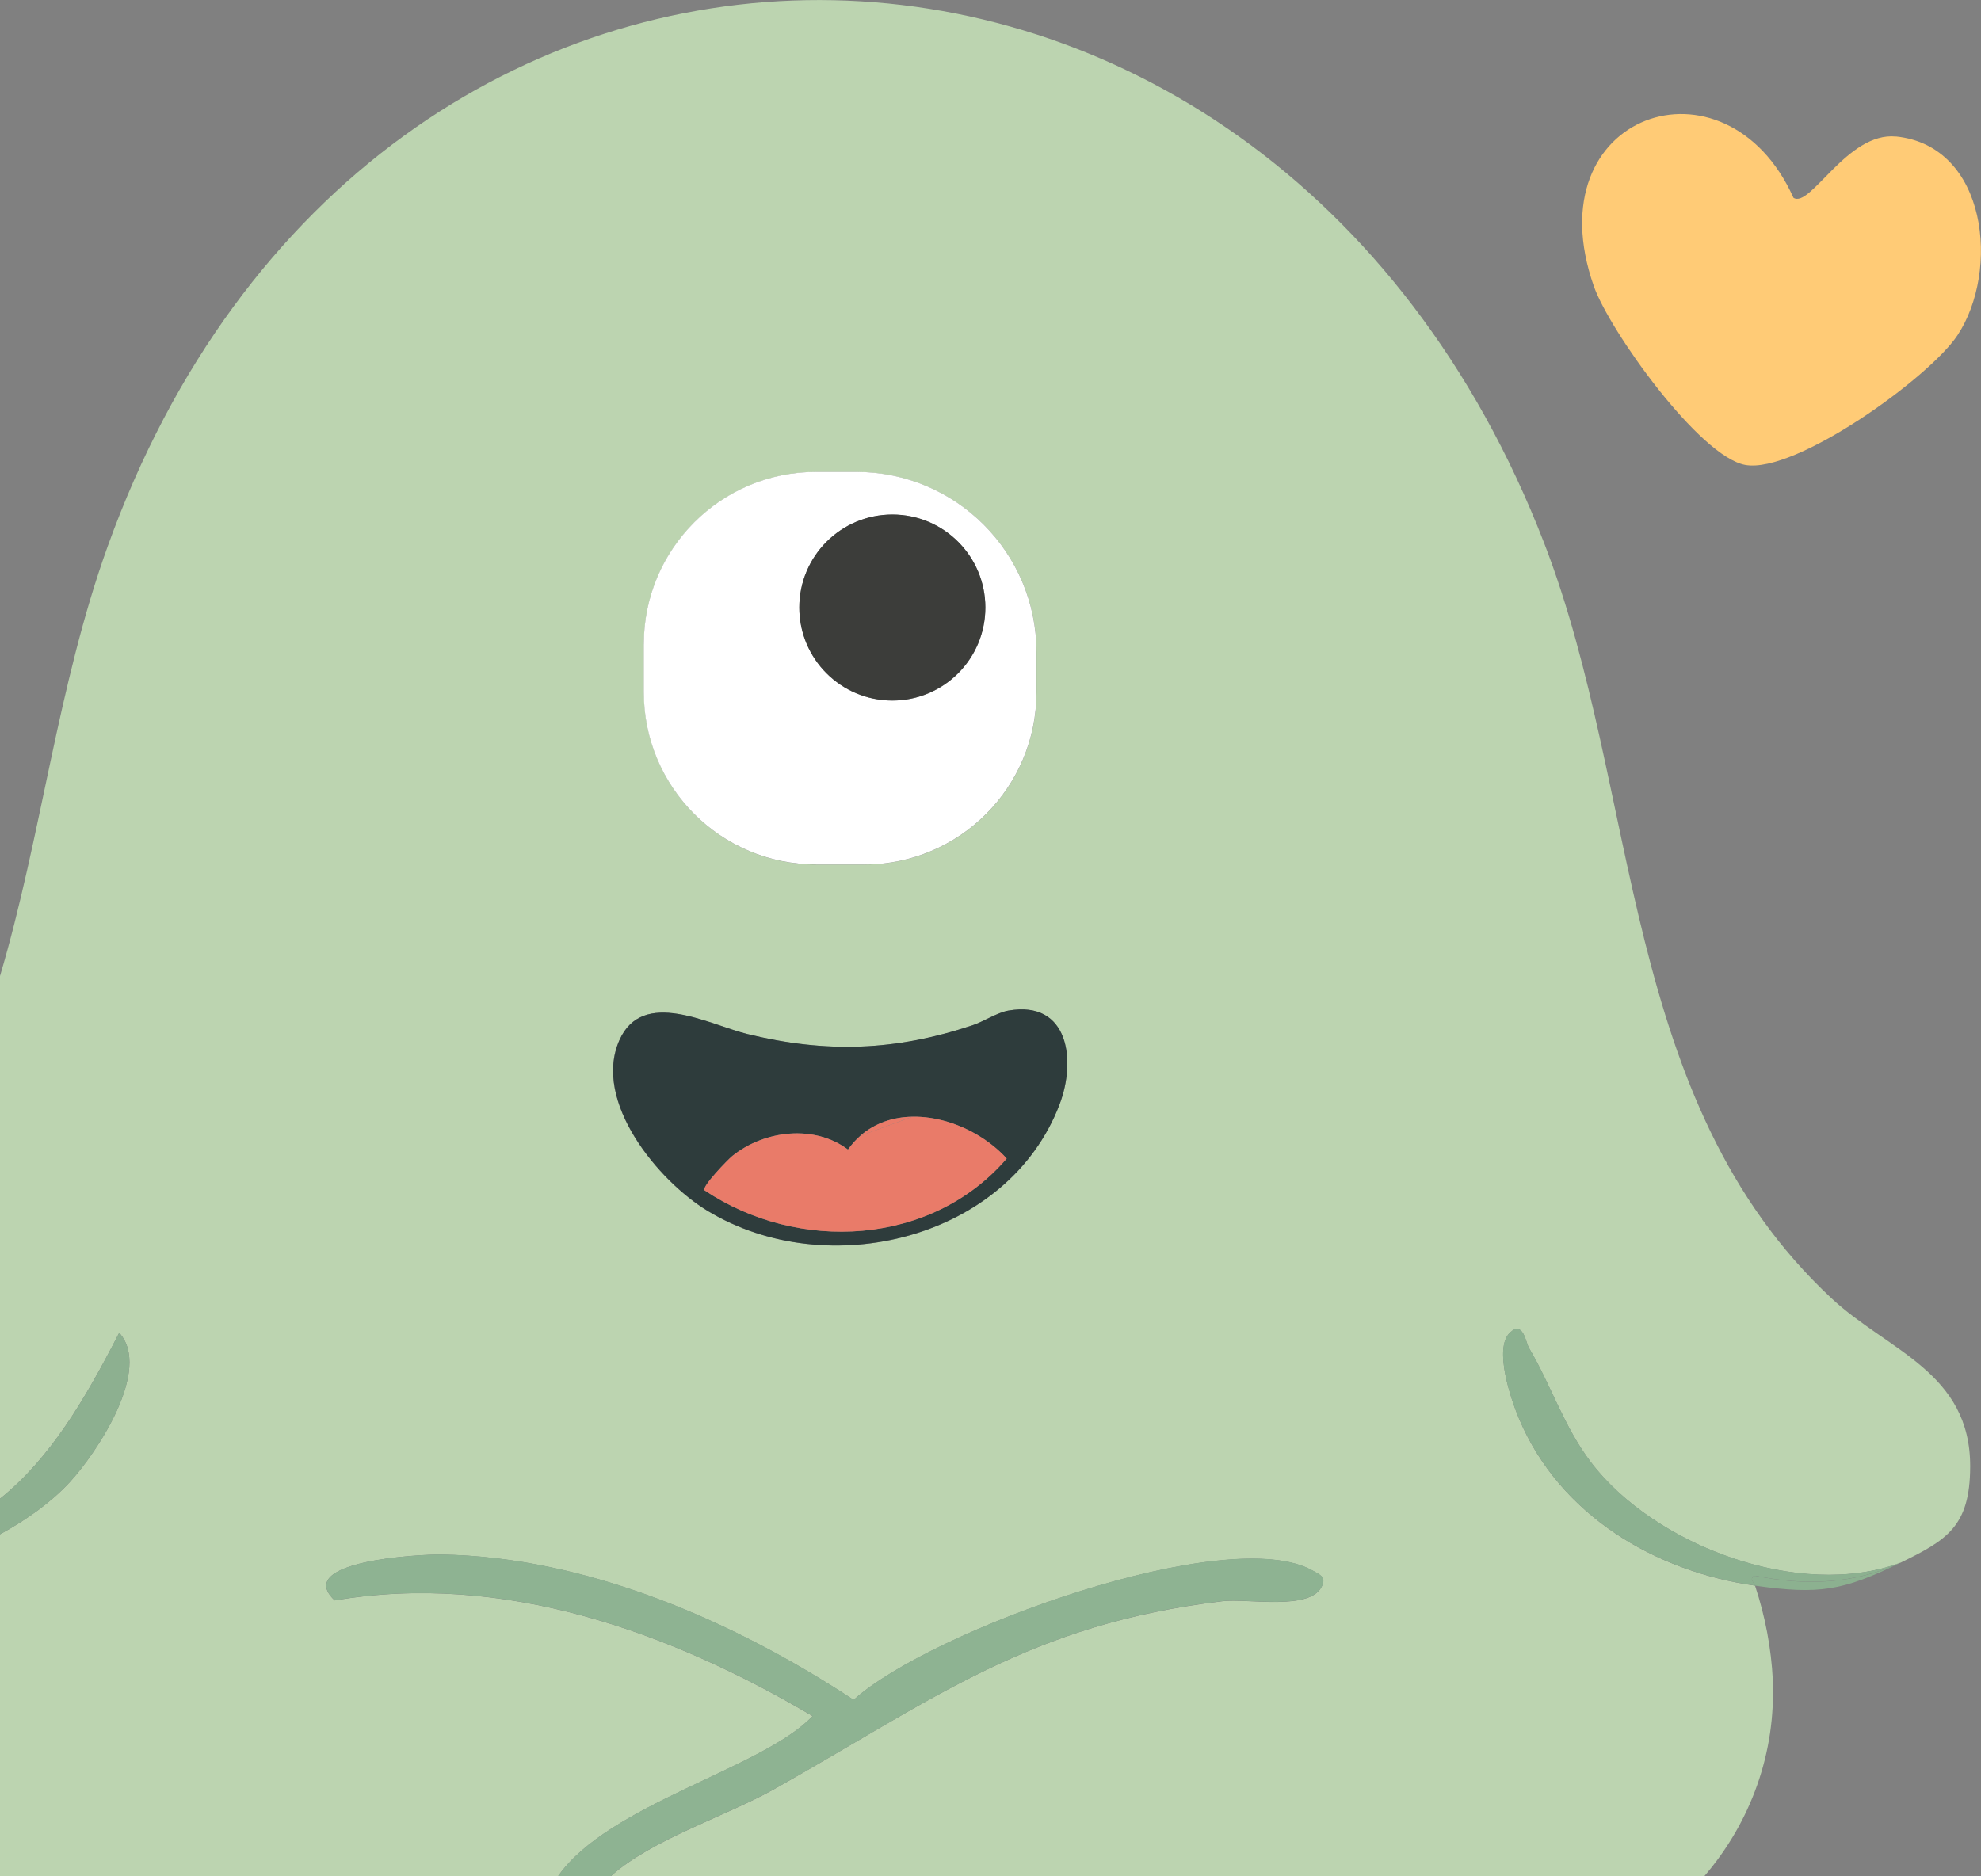
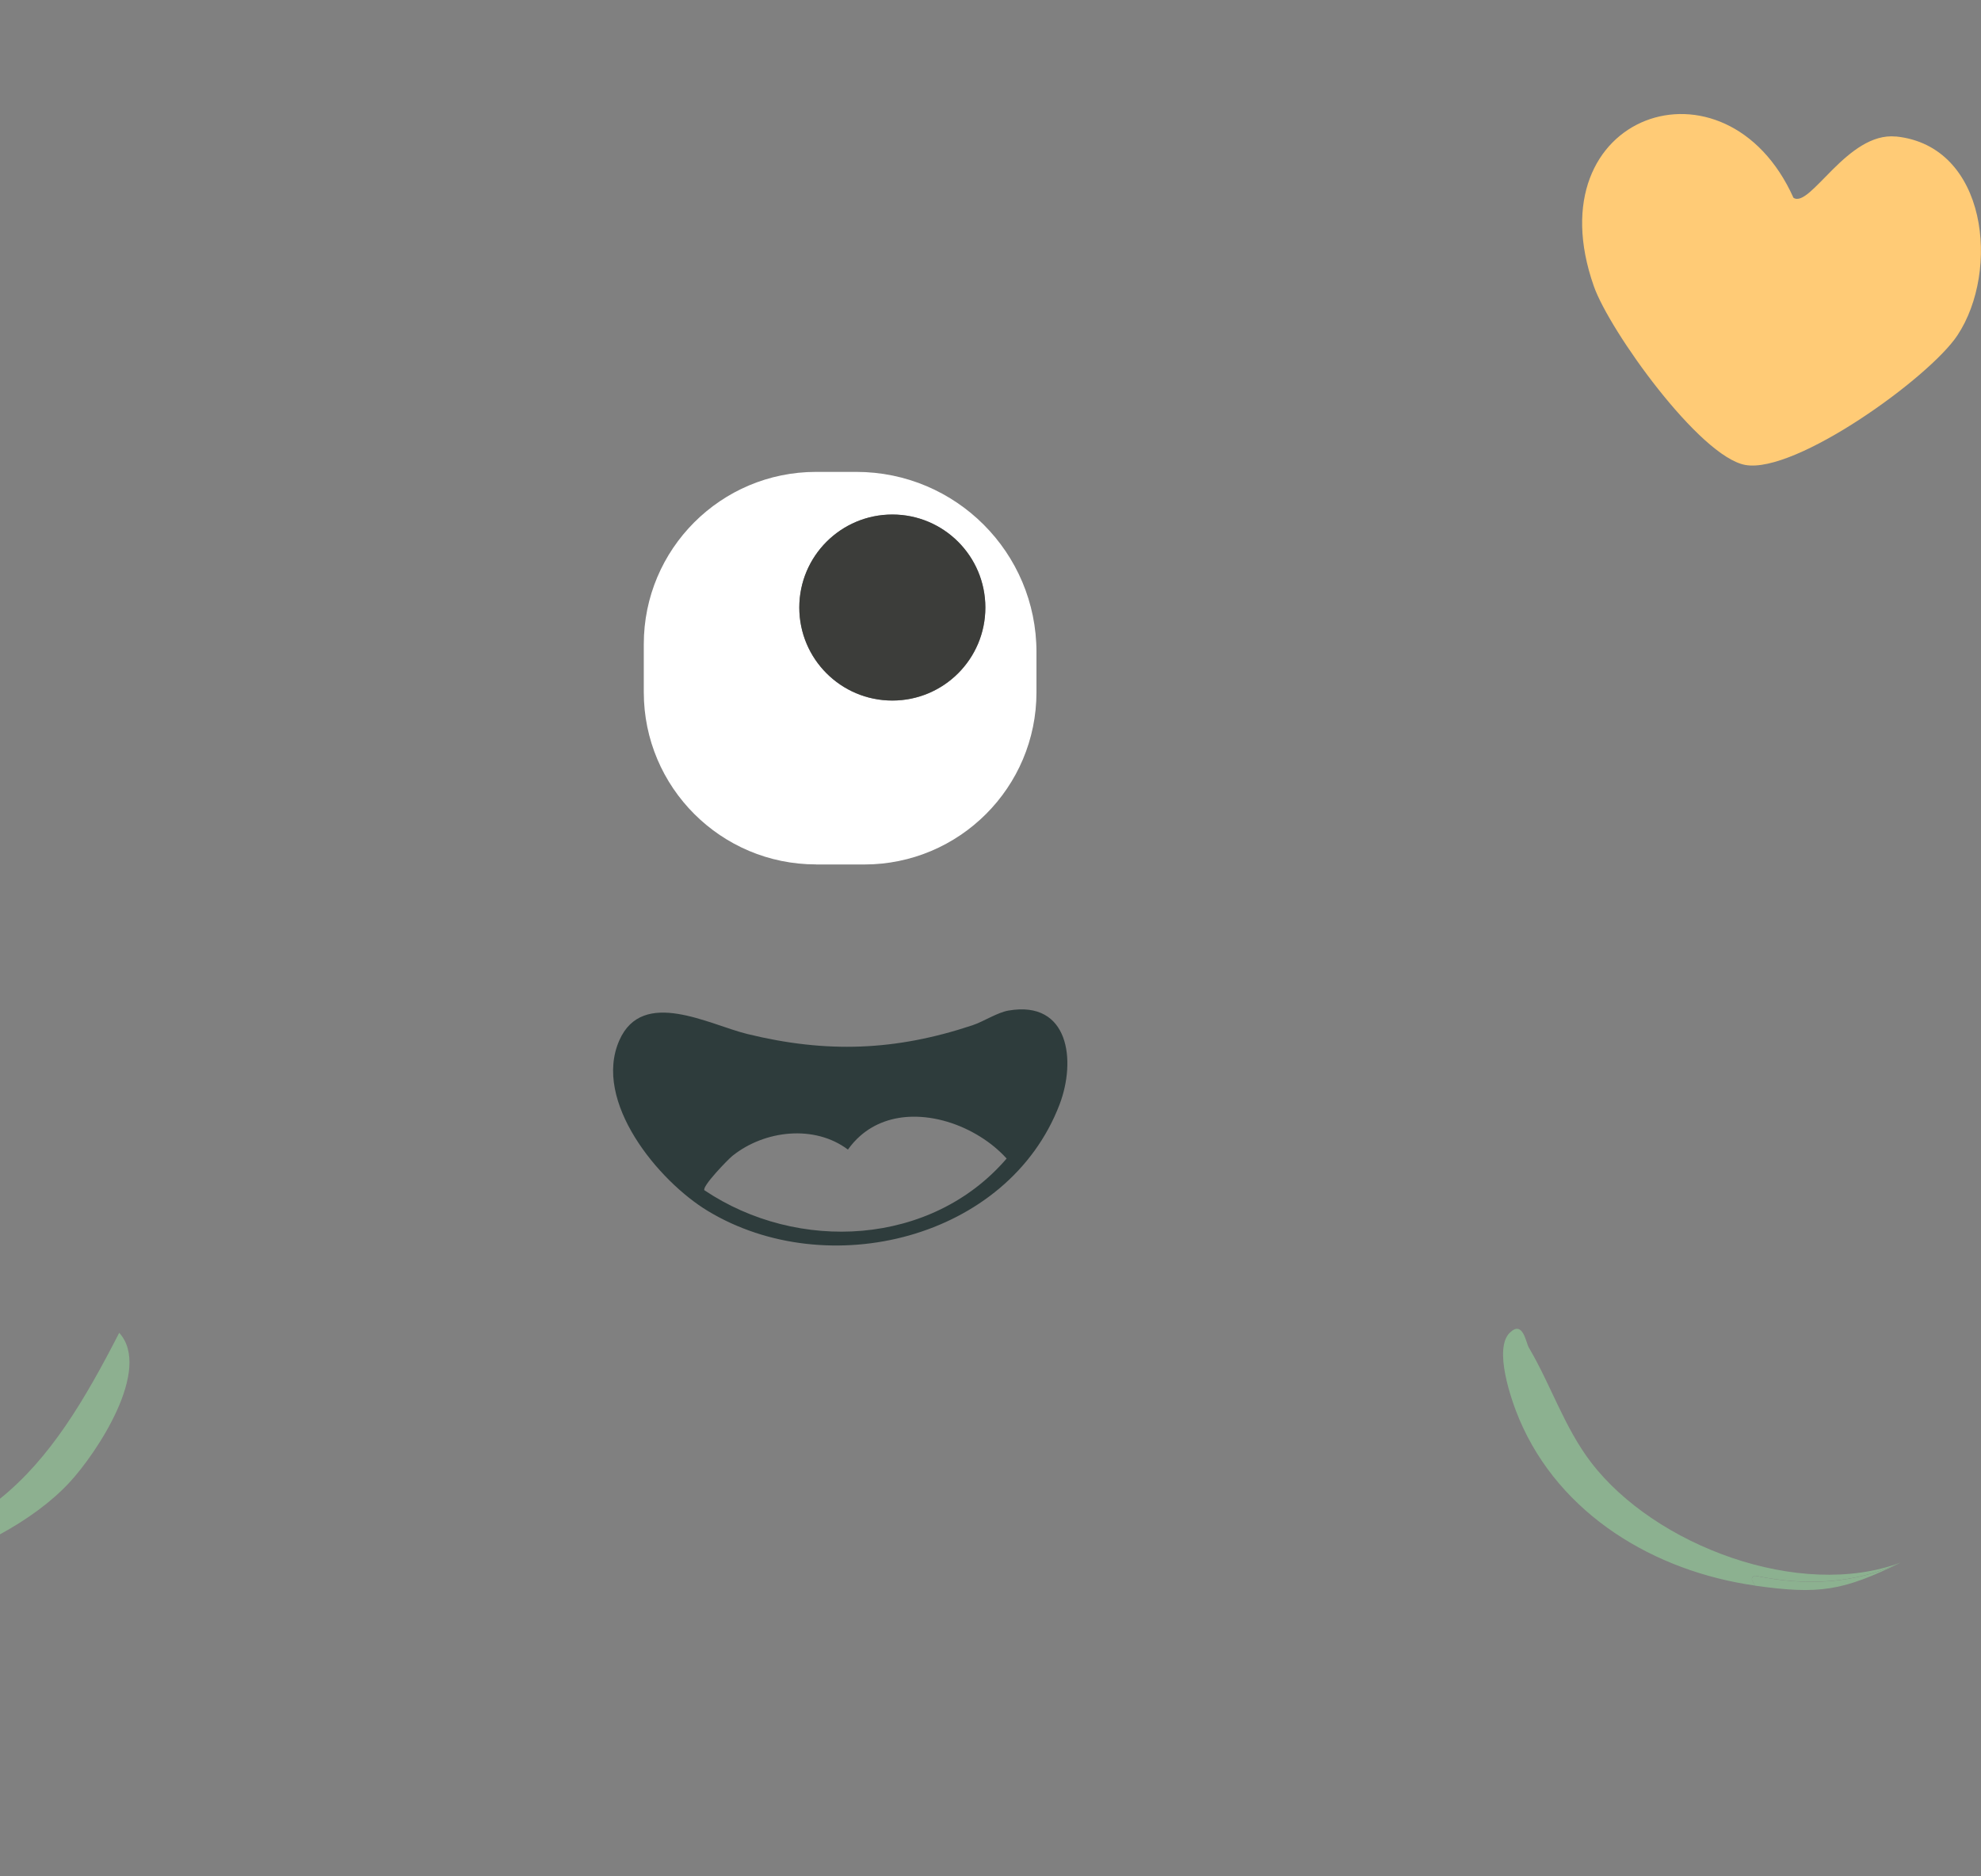
<svg xmlns="http://www.w3.org/2000/svg" id="Layer_2" data-name="Layer 2" viewBox="0 0 254.26 240.86">
  <rect x="0" y="0" width="254.26" height="240.86" fill="#808080" stroke="none" />
  <defs>
    <style>
      .cls-1 {
        fill: #bcd4b0;
      }

      .cls-2 {
        fill: #8cb190;
      }

      .cls-3 {
        fill: #3c3d3a;
      }

      .cls-4 {
        fill: #2e3c3c;
      }

      .cls-5 {
        fill: #fff;
      }

      .cls-6 {
        fill: #ffcb76;
      }

      .cls-7 {
        fill: #e97b69;
      }

      .cls-8 {
        fill: #8db090;
      }

      .cls-9 {
        fill: #8eb392;
      }
    </style>
  </defs>
  <g id="Layer_1-2" data-name="Layer 1">
-     <path class="cls-1" d="M227.54,215.68c-.2-4.09-.98-8.18-2.27-12.08,0-.01-.01-.03-.02-.04-12.85-1.82-25.06-9.07-30.26-21.38-1.05-2.49-3.31-9.07-1.19-11.1,1.69-1.61,2.04,1.29,2.43,1.94,2.84,4.81,4.53,10.2,7.97,14.71,8.17,10.71,26.82,17.72,39.74,12.88,5.93-2.9,8.9-4.63,8.93-12.3.05-12.17-10.59-14.91-17.8-21.64-27.22-25.37-24.46-64.8-36.88-96.95-35.76-92.53-150.62-93.52-184.38.45C7.38,88.05,5.31,107.4,0,125.3v67.1c6.44-5.17,10.88-12.69,15.3-21.3,4.26,4.68-2.87,15.42-6.37,19.2-2.29,2.48-5.46,4.78-8.93,6.67v43.9h71.62c6.5-9.3,26.28-13.8,32.67-20.56-18.23-10.8-39.76-18.55-61.33-14.85-5.43-5.09,11.09-5.94,13.67-5.89,18.69.3,37.62,8.57,52.93,18.66,9.69-8.83,48.24-22.89,59.04-16.53.8.47,1.58.72,1.09,1.87-1.4,3.29-9.55,1.6-12.78,1.99-24.74,2.95-36.98,12.55-57.53,24.12-6.15,3.46-15.82,6.49-21,11.2h140.35c5.97-6.93,9.23-15.9,8.79-25.18ZM82.64,82.7c0-12.21,9.9-22.11,22.11-22.11h5.16c12.78,0,23.13,10.36,23.13,23.13v5.16c0,12.21-9.9,22.11-22.11,22.11h-6.17c-12.21,0-22.11-9.9-22.11-22.11v-6.17ZM135.98,141.81c-6.62,17.31-29.78,22.94-45.14,13.66-6.37-3.85-14.81-14.07-11.36-21.9,2.99-6.79,11.53-2.02,16.46-.81,10.16,2.48,18.98,2.16,28.87-1.13,1.44-.48,3.19-1.64,4.63-1.89,7.75-1.33,8.69,6.43,6.53,12.07Z" />
    <path class="cls-6" d="M243.35,17.53c-6.25-.63-11.01,9.28-13.16,7.86-8.66-19.28-33.44-10.88-25.62,11.36,2.01,5.71,13.56,21.88,19.44,22.94,6.44,1.16,23.65-11.22,27.23-16.65,5.47-8.26,3.86-24.32-7.9-25.52Z" />
    <path class="cls-2" d="M225.38,202.31c-.37-.08-.65.31-.47.63l.32.58s.01.02.02.04c0,0,0,0,0,0,8.24,1.17,11.29.67,18.68-2.95-5.94,2.77-12.25,3-18.56,1.7Z" />
    <path class="cls-2" d="M204.2,187.72c-3.44-4.51-5.13-9.9-7.97-14.71-.39-.65-.74-3.55-2.43-1.94-2.13,2.02.13,8.6,1.19,11.1,5.2,12.31,17.41,19.56,30.26,21.38,0-.01,0-.03-.02-.04l-.32-.58c-.18-.33.1-.71.47-.63,6.31,1.3,12.61,1.06,18.56-1.7-12.92,4.84-31.57-2.17-39.74-12.88Z" />
    <path class="cls-8" d="M8.93,190.3c3.5-3.78,10.63-14.52,6.37-19.2-4.41,8.61-8.86,16.13-15.3,21.3v4.57c3.47-1.88,6.64-4.19,8.93-6.67Z" />
-     <path class="cls-9" d="M168.61,201.69c-10.8-6.37-49.35,7.69-59.04,16.53-15.31-10.09-34.23-18.36-52.93-18.66-2.58-.04-19.1.81-13.67,5.89,21.57-3.7,43.09,4.05,61.33,14.85-6.39,6.75-26.17,11.26-32.67,20.56h6.77c5.18-4.72,14.85-7.75,21-11.2,20.56-11.56,32.79-21.17,57.53-24.12,3.23-.38,11.37,1.3,12.78-1.99.49-1.14-.3-1.4-1.09-1.87Z" />
    <path class="cls-4" d="M129.45,129.73c-1.45.25-3.2,1.41-4.63,1.89-9.88,3.29-18.71,3.61-28.87,1.13-4.94-1.2-13.47-5.98-16.46.81-3.45,7.83,4.99,18.05,11.36,21.9,15.35,9.28,38.51,3.65,45.14-13.66,2.16-5.65,1.22-13.4-6.53-12.07ZM90.41,152.8c-.34-.48,3-3.93,3.58-4.4.02-.01.03-.02.05-.04,4.1-3.27,10.5-4.01,14.79-.78.48-.67,1.01-1.26,1.58-1.76,1.9-1.67,4.25-2.42,6.7-2.46,2.98-.05,6.09.93,8.71,2.57,1.27.79,2.42,1.74,3.38,2.8-9.65,11.24-26.8,12.12-38.79,4.07Z" />
-     <path class="cls-7" d="M110.42,145.82c-.57.5-1.1,1.08-1.58,1.76-4.3-3.23-10.69-2.49-14.79.78-.02.01-.03.02-.05.04-.58.47-3.93,3.92-3.58,4.4,11.99,8.05,29.14,7.17,38.79-4.07-.96-1.06-2.11-2-3.38-2.8-2.62-1.64-5.73-2.62-8.71-2.57" />
-     <path class="cls-7" d="M117.11,143.36c-2.45.04-4.8.79-6.7,2.46" />
    <path class="cls-5" d="M104.75,110.98h6.17c12.21,0,22.11-9.9,22.11-22.11v-5.16c0-12.77-10.35-23.13-23.13-23.13h-5.16c-12.21,0-22.11,9.9-22.11,22.11v6.17c0,12.21,9.9,22.11,22.11,22.11ZM114.53,66.06c6.59,0,11.94,5.34,11.94,11.94s-5.34,11.94-11.94,11.94-11.94-5.34-11.94-11.94,5.34-11.94,11.94-11.94Z" />
    <circle class="cls-3" cx="114.53" cy="77.99" r="11.94" />
  </g>
</svg>